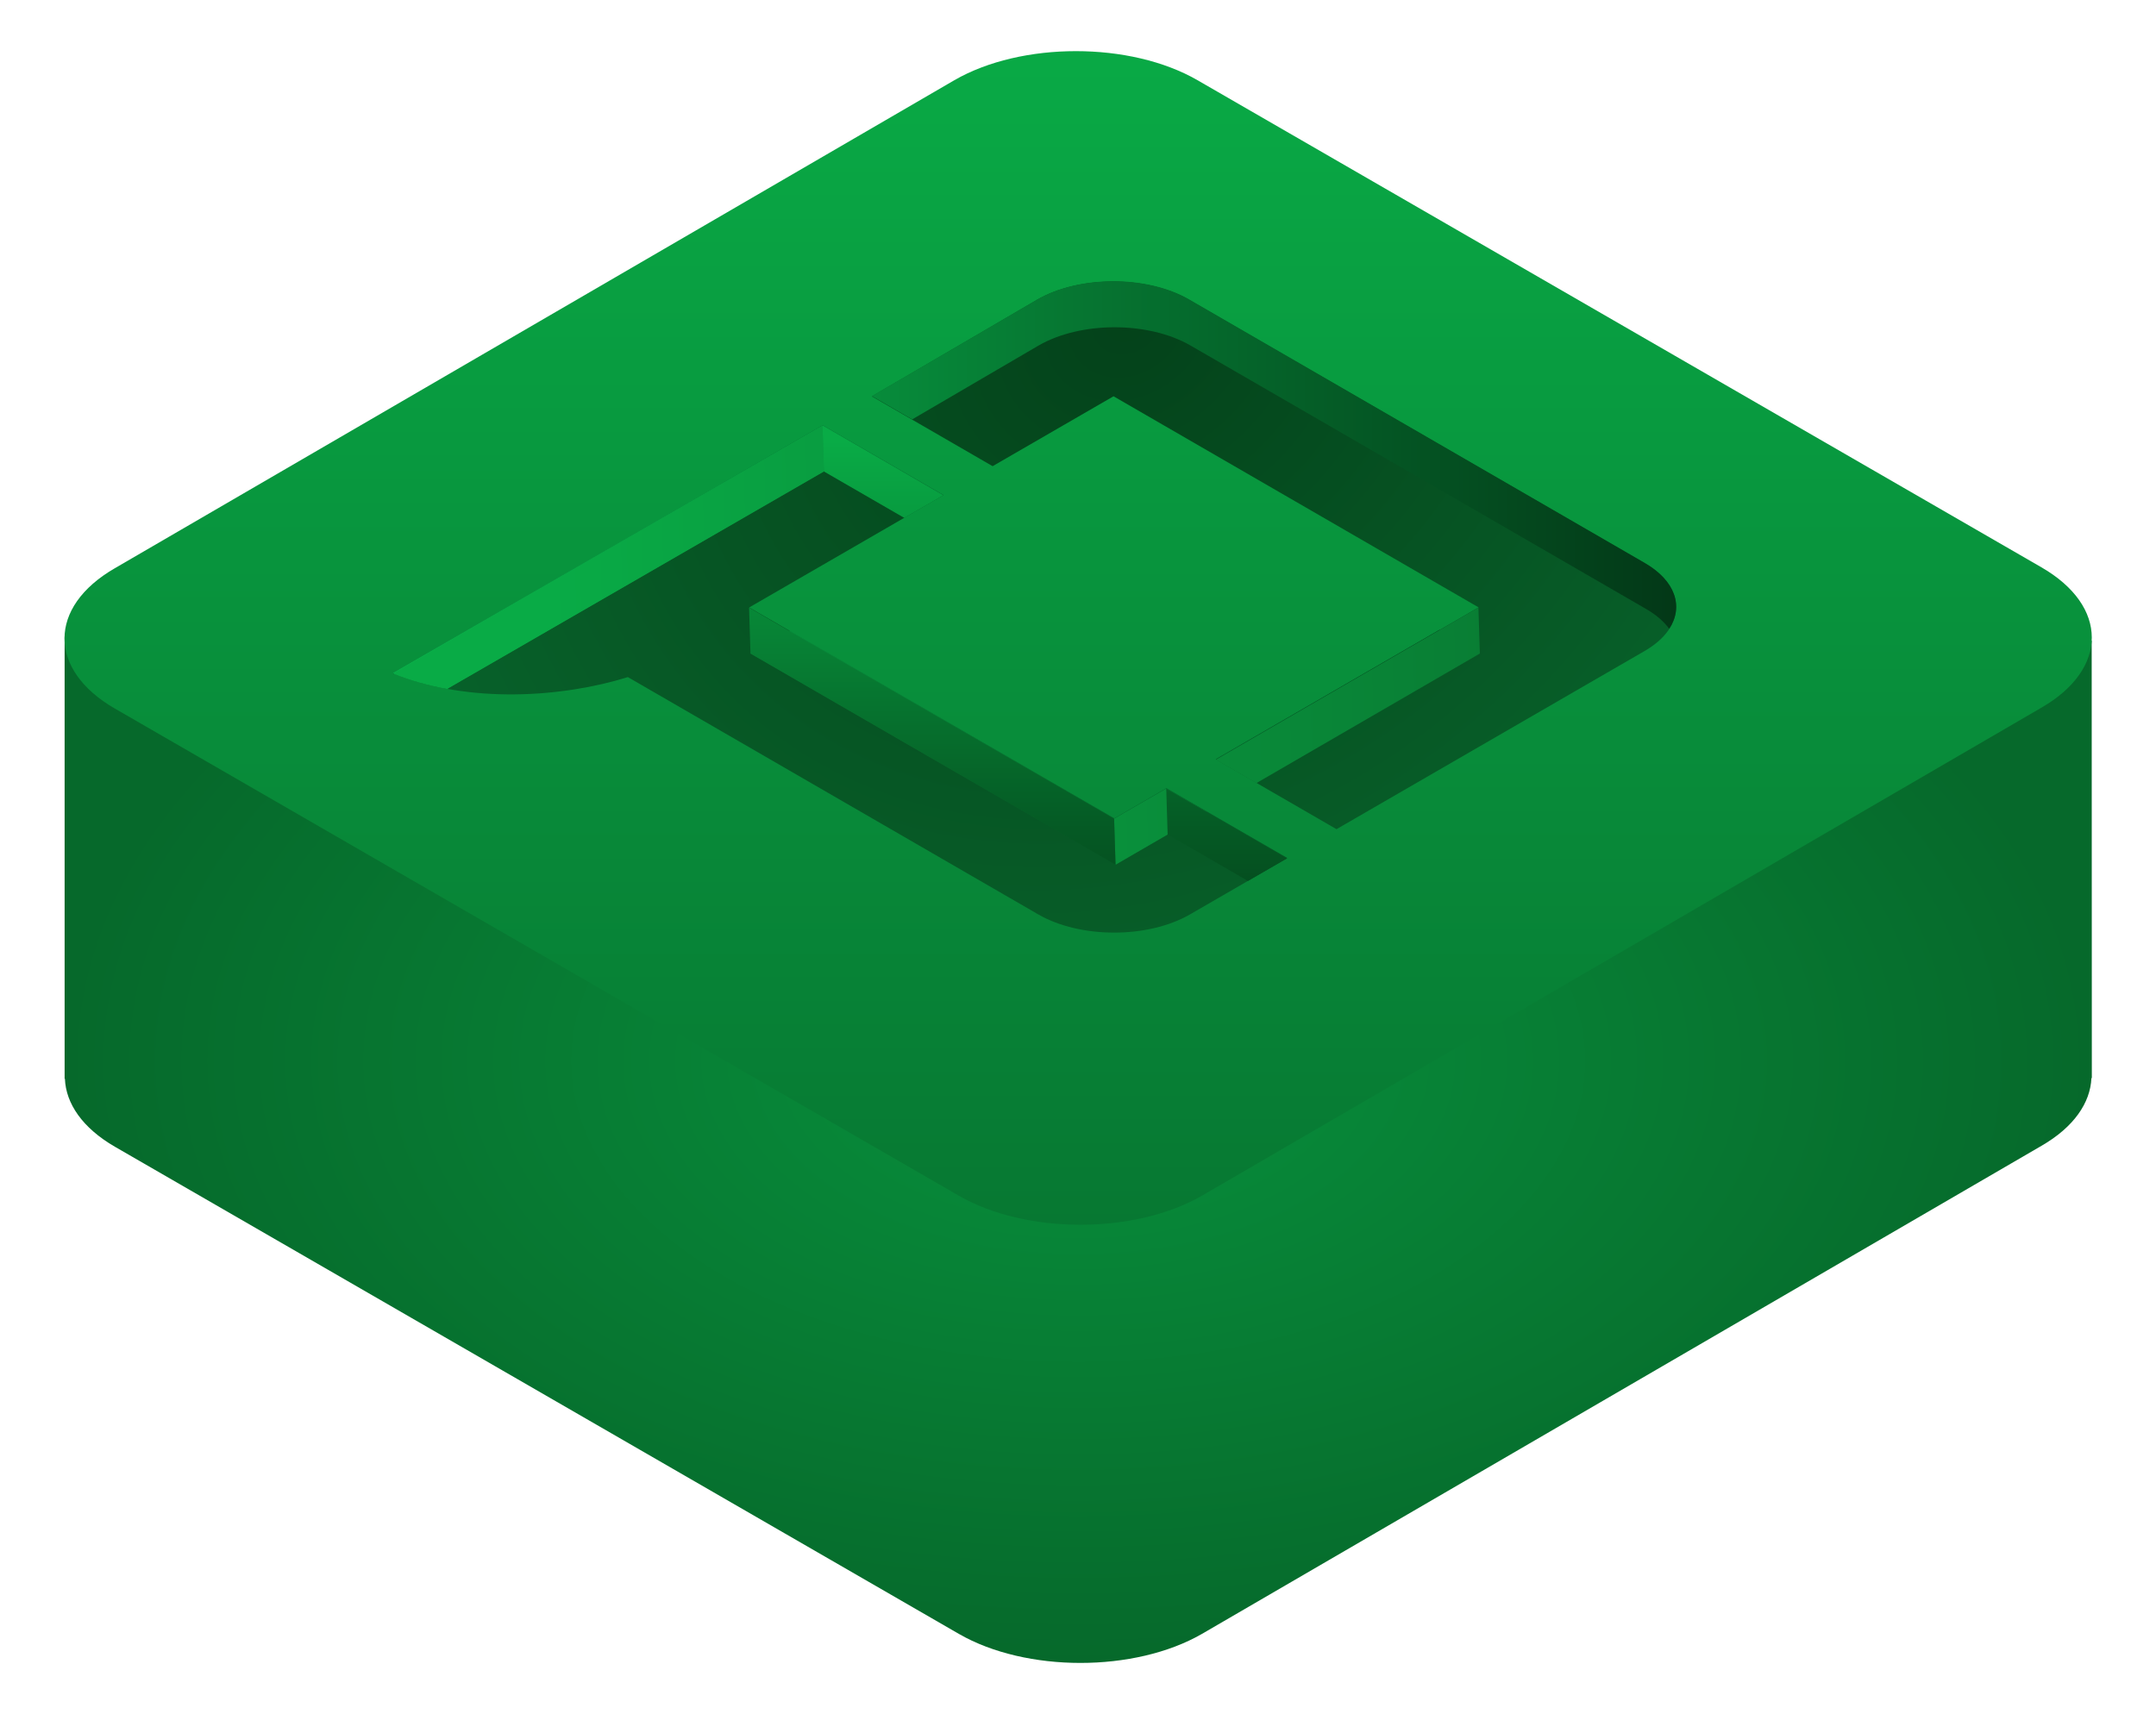
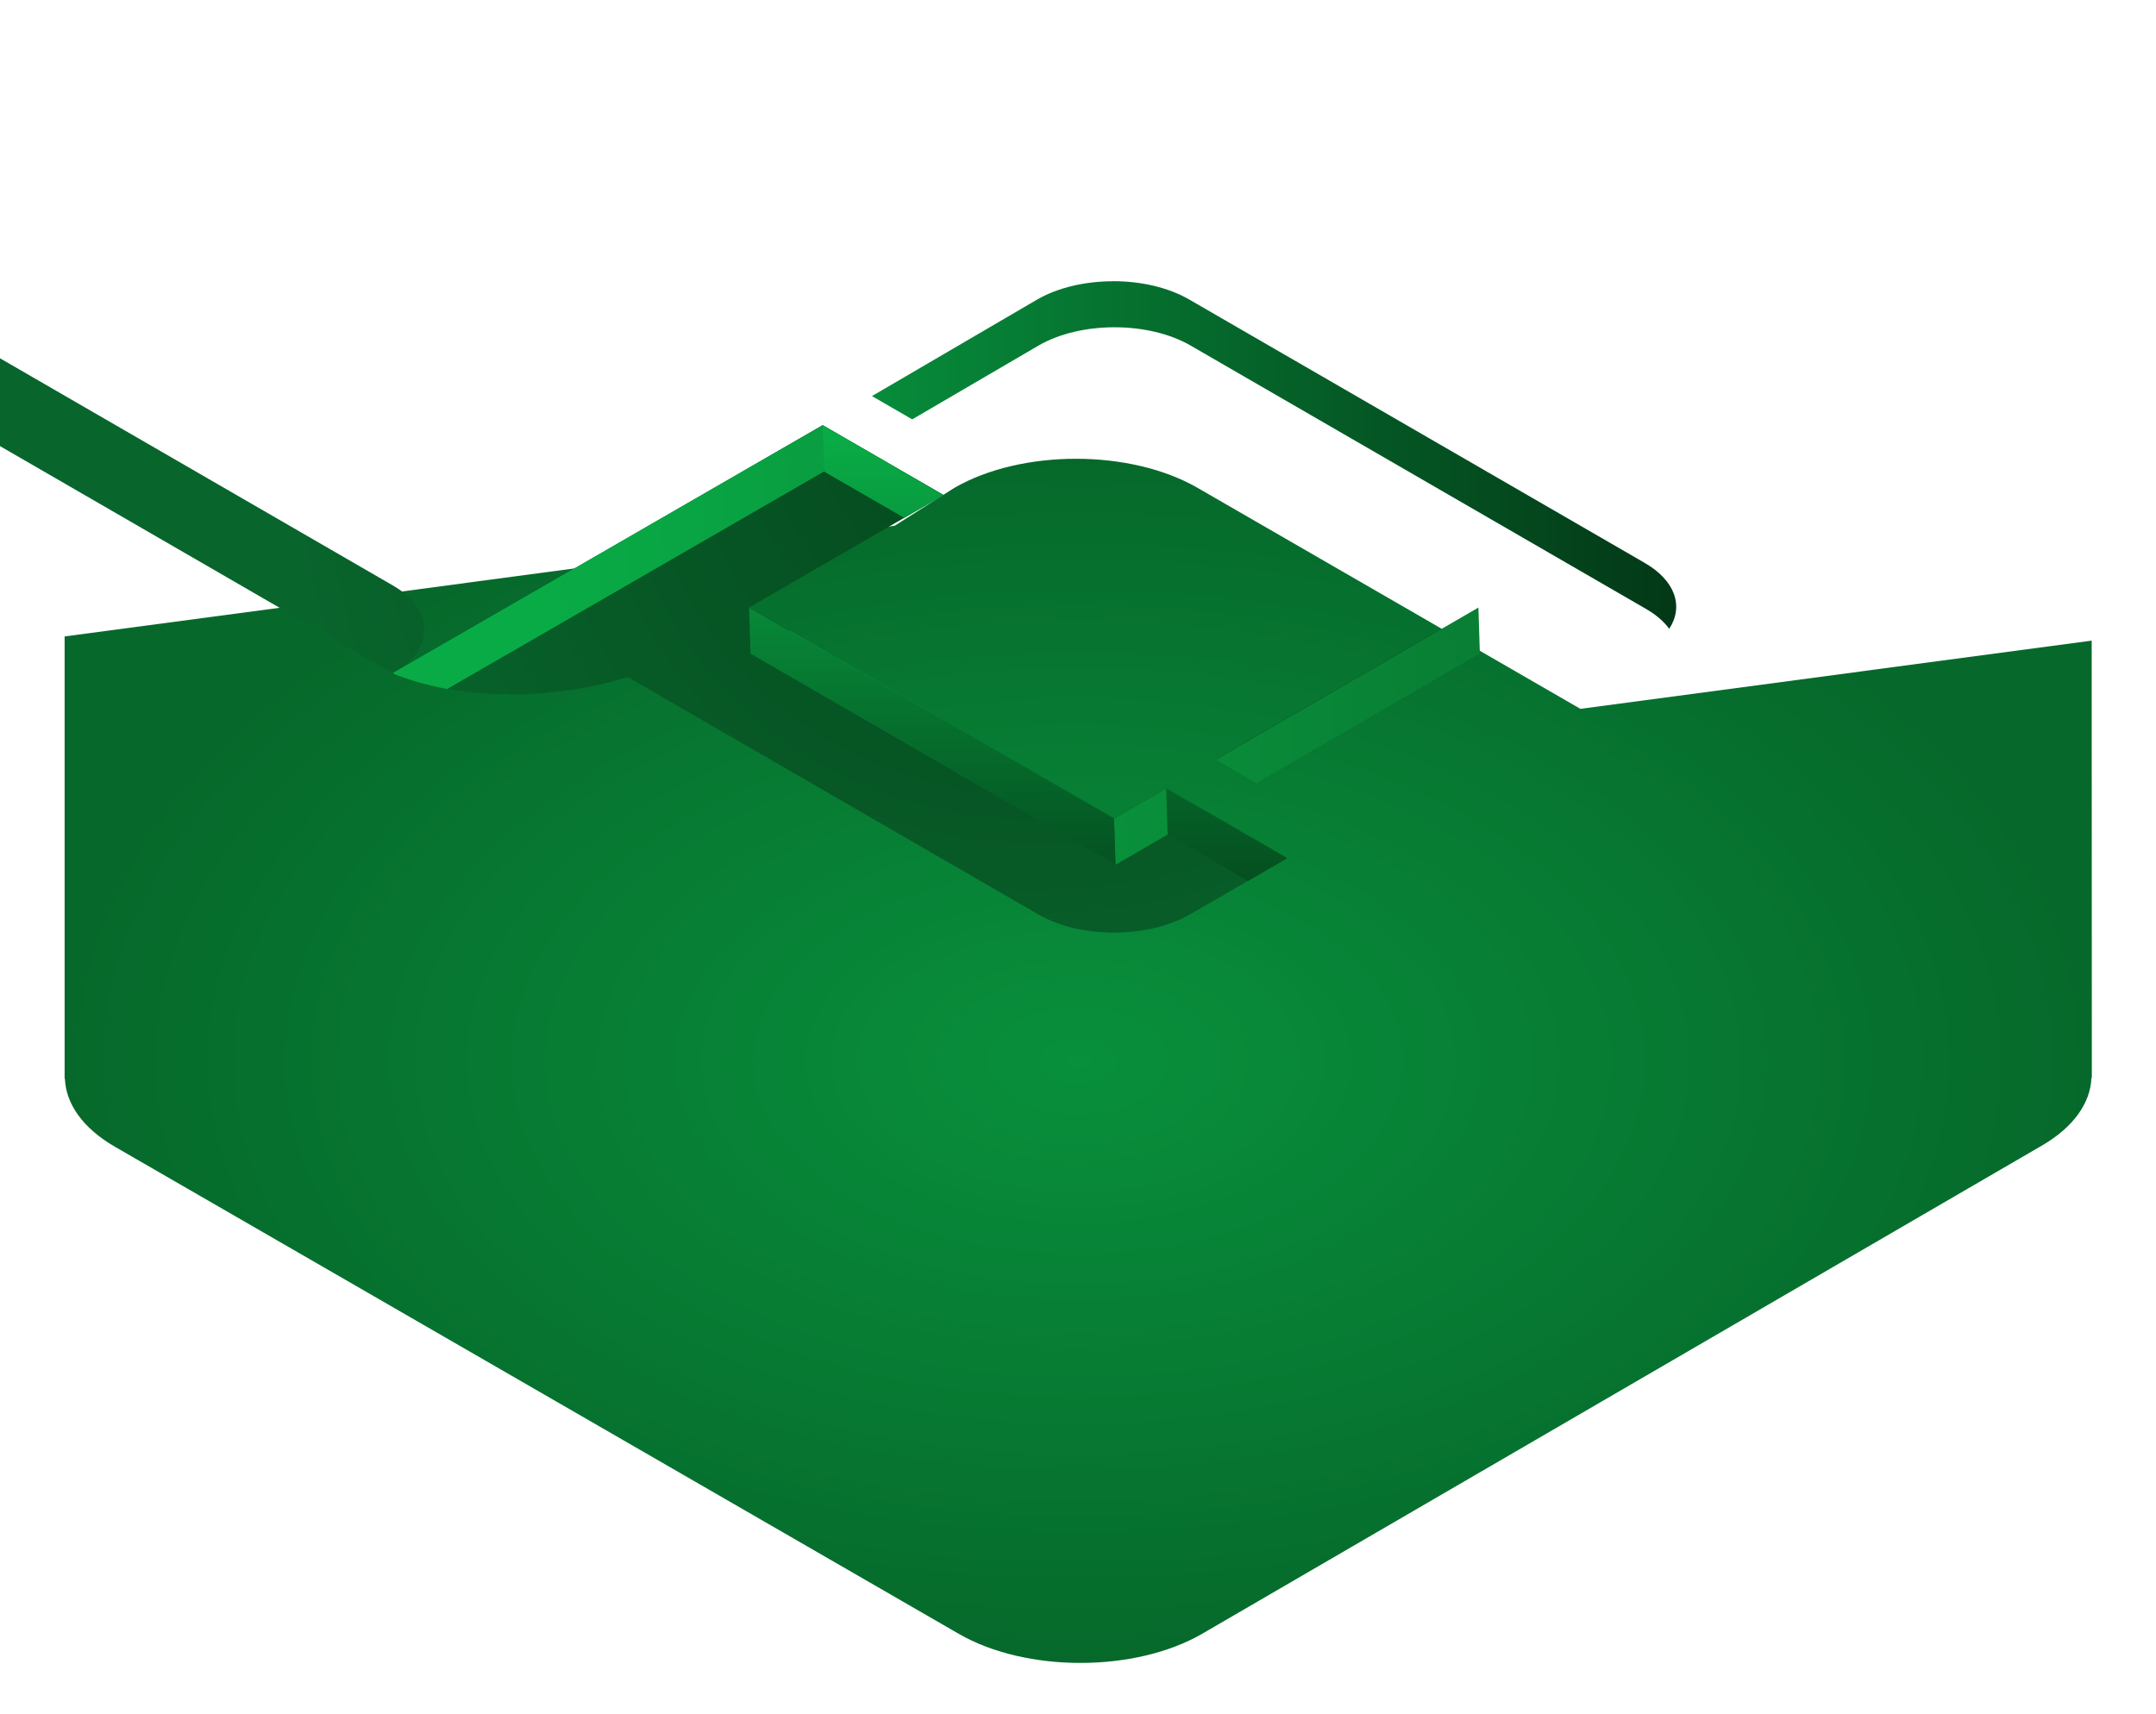
<svg xmlns="http://www.w3.org/2000/svg" xmlns:xlink="http://www.w3.org/1999/xlink" width="210mm" height="167mm" version="1.1" viewBox="0 0 210 167">
  <defs>
    <radialGradient id="radialGradient5901-5-9-3" cx="-47.534" cy=".695" r="47.534" gradientTransform="matrix(1 0 0 .594 0 .282)" gradientUnits="userSpaceOnUse" xlink:href="#linearGradient5907" />
    <linearGradient id="linearGradient5907">
      <stop stop-color="#08903c" offset="0" />
      <stop stop-color="#06692b" offset="1" />
    </linearGradient>
    <linearGradient id="linearGradient365056" x1="-47.776" x2="-47.776" y1="-30.89" y2="25.803" gradientUnits="userSpaceOnUse" xlink:href="#linearGradient5087" />
    <linearGradient id="linearGradient5087">
      <stop stop-color="#077832" offset="0" />
      <stop stop-color="#09ab46" offset="1" />
    </linearGradient>
    <radialGradient id="radialGradient5777-2-5-1" cx="53.694" cy="-102.62" r="10.613" gradientTransform="matrix(-6.247 5.271 -4.484 -5.314 -14.903 -797.21)" gradientUnits="userSpaceOnUse">
      <stop stop-color="#04421a" offset="0" />
      <stop stop-color="#08652c" offset="1" />
    </radialGradient>
    <linearGradient id="linearGradient365058" x1="41.548" x2="62.773" y1="-93.24" y2="-93.24" gradientUnits="userSpaceOnUse">
      <stop stop-color="#09bd50" offset="0" />
      <stop stop-color="#033817" offset="1" />
    </linearGradient>
    <linearGradient id="linearGradient365060" x1="242.21" x2="166.93" y1="-351.5" y2="-349.61" gradientUnits="userSpaceOnUse">
      <stop stop-color="#09712f" offset="0" />
      <stop stop-color="#09ab46" offset="1" />
    </linearGradient>
    <linearGradient id="linearGradient365062" x1="196.39" x2="196.39" y1="-332.6" y2="-362.83" gradientUnits="userSpaceOnUse">
      <stop stop-color="#04461c" offset="0" />
      <stop stop-color="#09ab46" offset="1" />
    </linearGradient>
  </defs>
  <g>
    <g transform="matrix(2.077 0 0 -2.077 203.75 104.8)" fill="url(#radialGradient5901-5-9-3)">
      <path d="m0 0-7e-3 20.406-23.977-3.199-17.954 10.366c-3.149 1.819-8.254 1.819-11.404 0l-2.796-1.776-38.93-5.194v-20.751l0.014 2e-3c0.045-1.157 0.817-2.305 2.345-3.189l39.575-22.849c3.15-1.818 8.255-1.818 11.405 0l39.367 22.893c1.524 0.879 2.294 2.024 2.342 3.178l0.02 2e-3z" fill="url(#radialGradient5901-5-9-3)" />
    </g>
    <g transform="matrix(2.077 0 0 -2.077 198.84 55.272)" fill="url(#linearGradient365056)">
-       <path d="m0 0-39.576 22.849c-3.149 1.818-8.254 1.818-11.403 0l-39.368-22.891c-3.149-1.818-3.149-4.767 0-6.584l39.576-22.85c3.149-1.818 8.254-1.818 11.404 0l39.367 22.892c3.149 1.818 3.149 4.766 0 6.584" fill="url(#linearGradient365056)" />
-     </g>
-     <path d="m38.271 65.599c7.416 3.016 16.584 2.336 22.885 0.37l39.967 23.116c4.096 2.369 10.696 2.369 14.792 0l9.458-5.471-11.762-6.803-5.078 2.937-35.557-20.566 18.917-10.941-11.762-6.803zm46.651-26.983 11.762 6.803 11.777-6.811 35.557 20.566-25.601 14.808 11.762 6.803 30.01-17.358c4.096-2.369 4.096-6.186 0-8.556l-44.376-25.667c-4.096-2.369-10.696-2.369-14.792 0z" fill="url(#radialGradient5777-2-5-1)" stroke-width="1.53" />
+       </g>
+     <path d="m38.271 65.599c7.416 3.016 16.584 2.336 22.885 0.37l39.967 23.116c4.096 2.369 10.696 2.369 14.792 0l9.458-5.471-11.762-6.803-5.078 2.937-35.557-20.566 18.917-10.941-11.762-6.803zc4.096-2.369 4.096-6.186 0-8.556l-44.376-25.667c-4.096-2.369-10.696-2.369-14.792 0z" fill="url(#radialGradient5777-2-5-1)" stroke-width="1.53" />
    <path transform="matrix(5.889 0 0 5.889 -206.4 608.21)" d="m53.46-98.626c-0.454 0-0.908 0.101-1.256 0.302l-2.734 1.598 0.666 0.385 2.091-1.222c0.696-0.402 1.816-0.402 2.512 0l7.536 4.359c0.168 0.097 0.295 0.209 0.382 0.328 0.24-0.366 0.106-0.794-0.405-1.09l-7.536-4.359c-0.348-0.201-0.802-0.302-1.256-0.302zm-4.804 2.379-7.108 4.103c0.287 0.117 0.59 0.2 0.899 0.256l6.233-3.598 1.328 0.768 0.646-0.374-1.998-1.155zm10.203 3.386-3.701 2.141 0.67 0.387 3.701-2.141-0.67-0.387zm-10.748 0.015-0.646 0.374 6.038 3.492 0.862-0.499 1.328 0.768 0.646-0.374-1.998-1.155-0.862 0.499-5.368-3.105z" fill="url(#linearGradient365058)" stroke-width=".26" />
    <path transform="matrix(1.558 0 0 1.558 -206.4 608.21)" d="m183.9-363.77-0.779 0.449-26.007 15.015 3.3e-4 0.072c1.062 0.425 2.179 0.73 3.318 0.938l23.556-13.598-0.088-2.876-9.9e-4 -6.7e-4zm41.005 11.384-16.411 9.515 2.529 1.463 13.972-8.101-0.09-2.877zm-19.516 11.319-2.674 1.547-0.585 0.339 0.09 2.877 5.695-3.302-2.526-1.461z" fill="url(#linearGradient365060)" />
    <path transform="matrix(1.558 0 0 1.558 -206.4 608.21)" d="m183.9-363.77 0.088 2.875 5.022 2.901 2.437-1.41-7.548-4.366zm-4.592 11.387v1e-3l9.9e-4 -3.3e-4 -9.9e-4 -6.7e-4zm0 0.002 0.088 2.875 22.822 13.201-0.09-2.877-1.805-1.044-21.016-12.155zm26.08 11.315 0.088 2.874 5.019 2.903 2.441-1.412-7.548-4.366z" fill="url(#linearGradient365062)" />
  </g>
</svg>